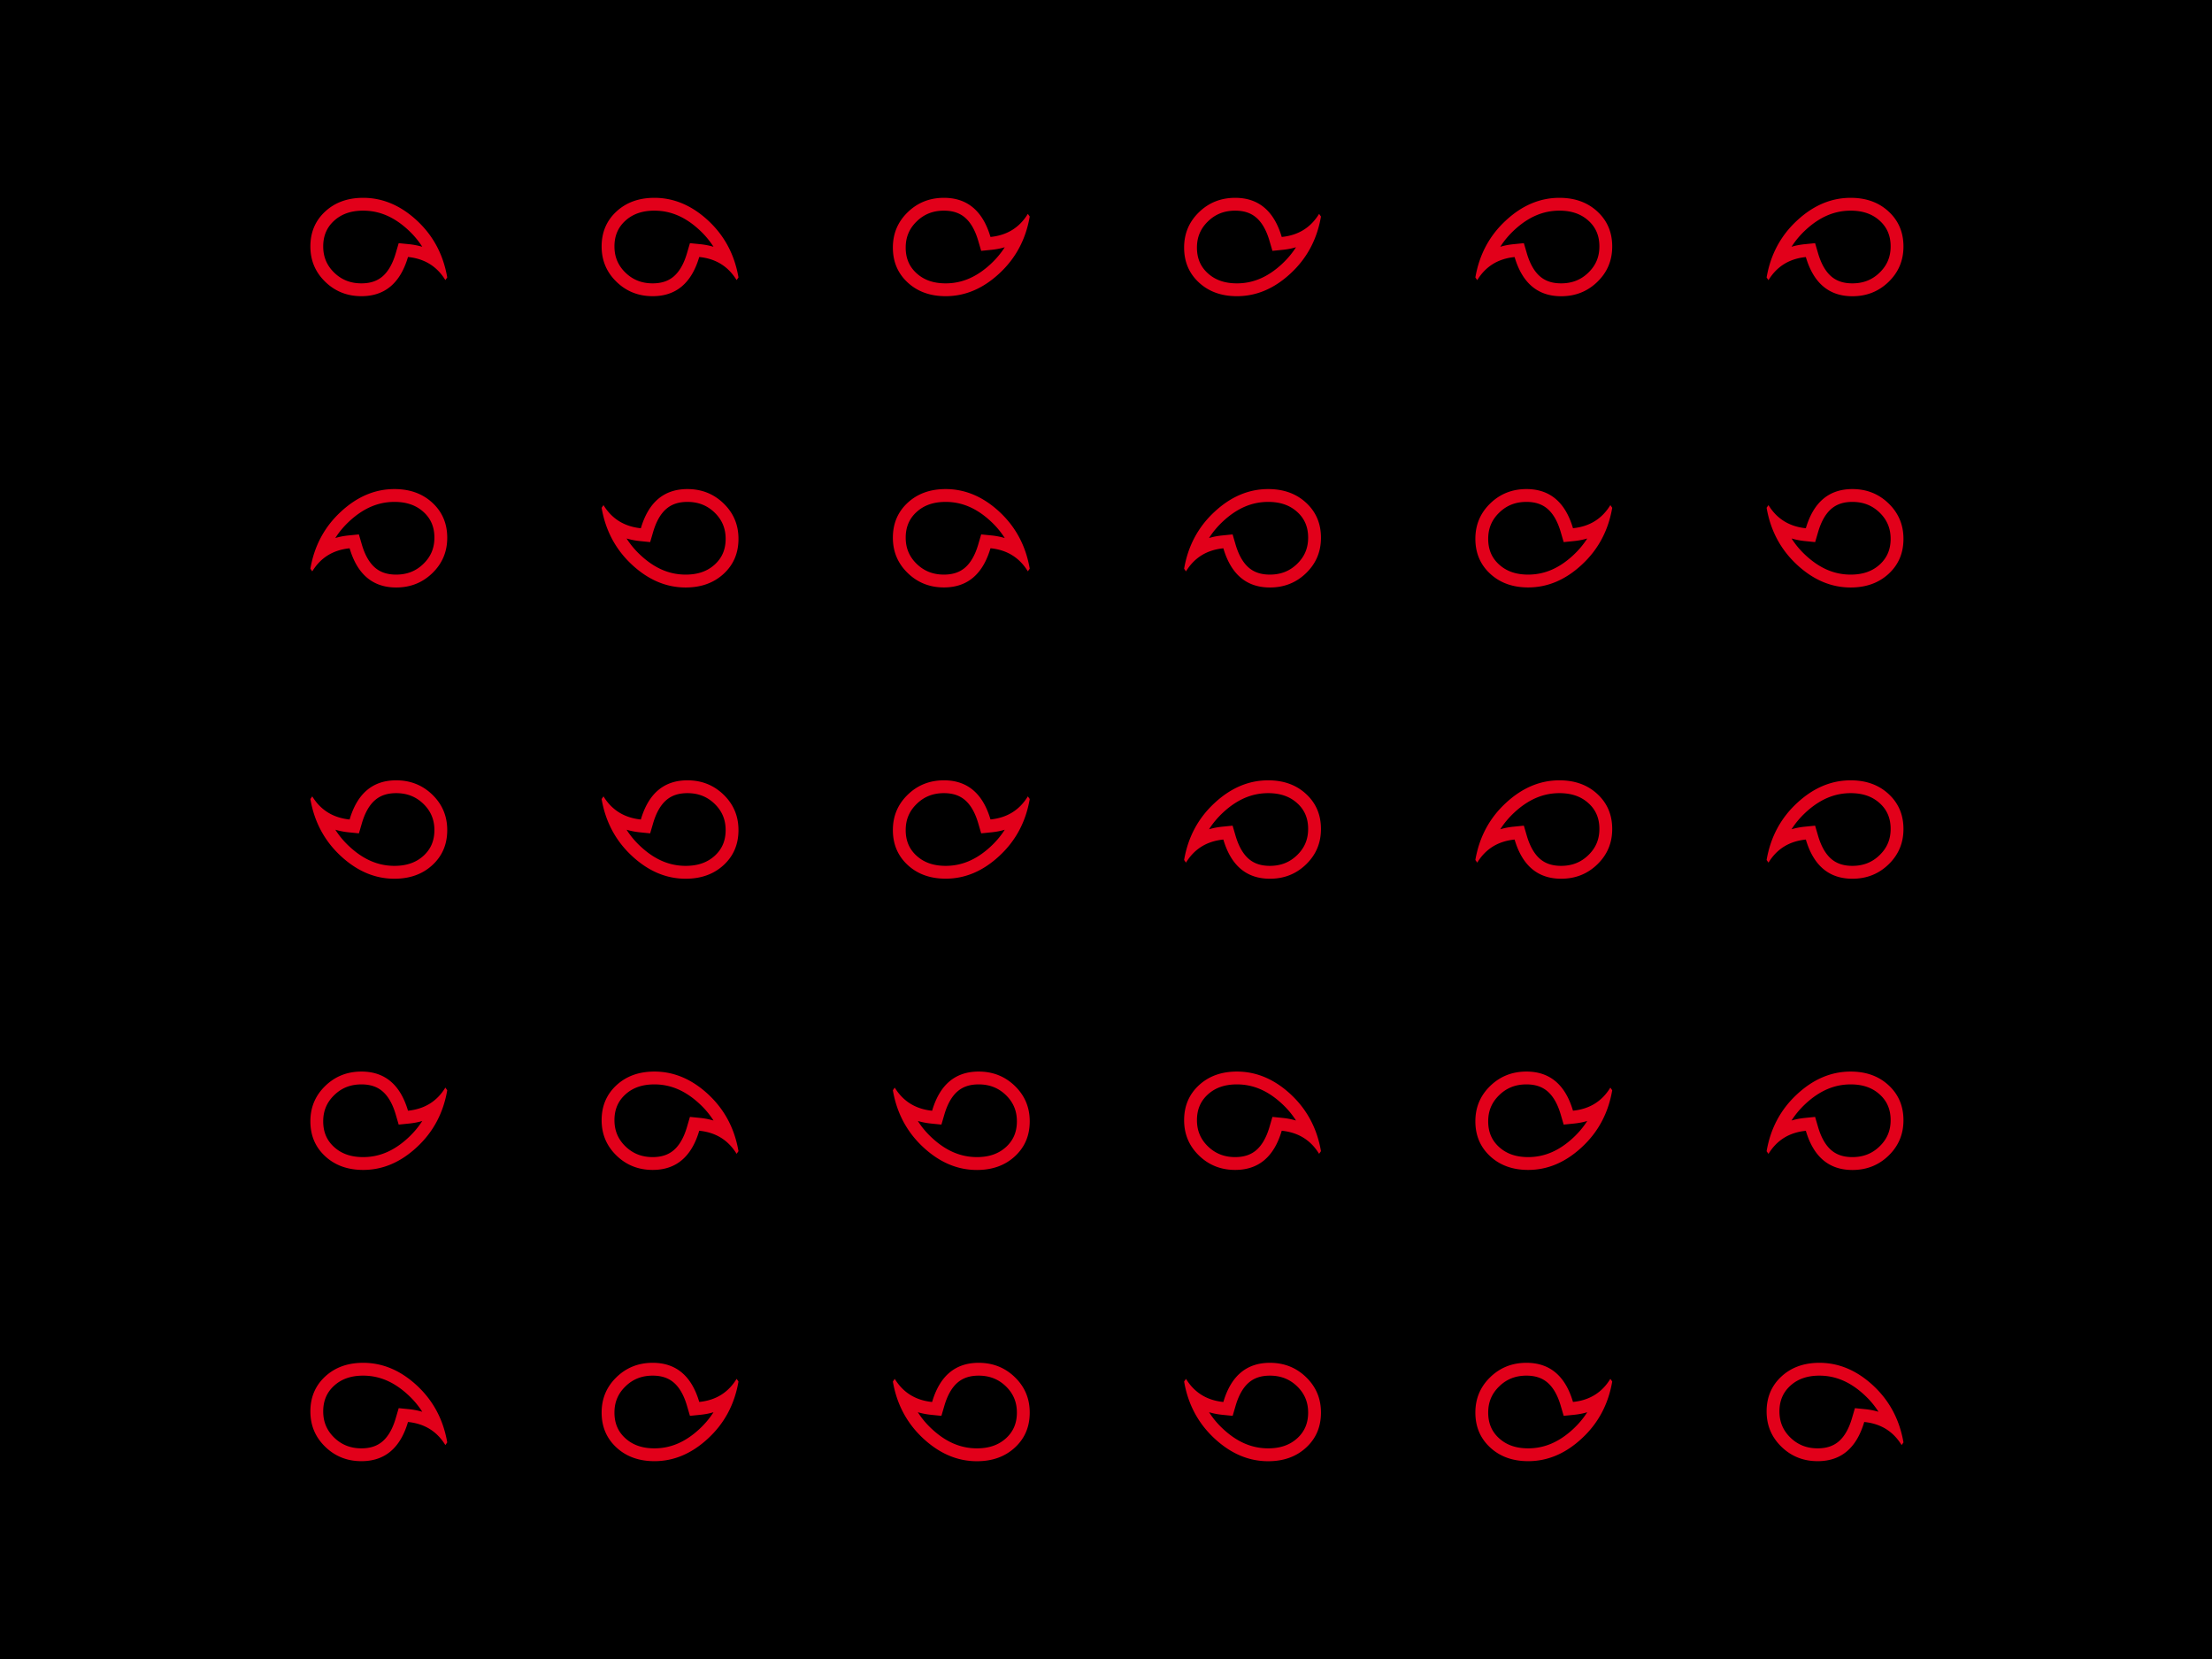
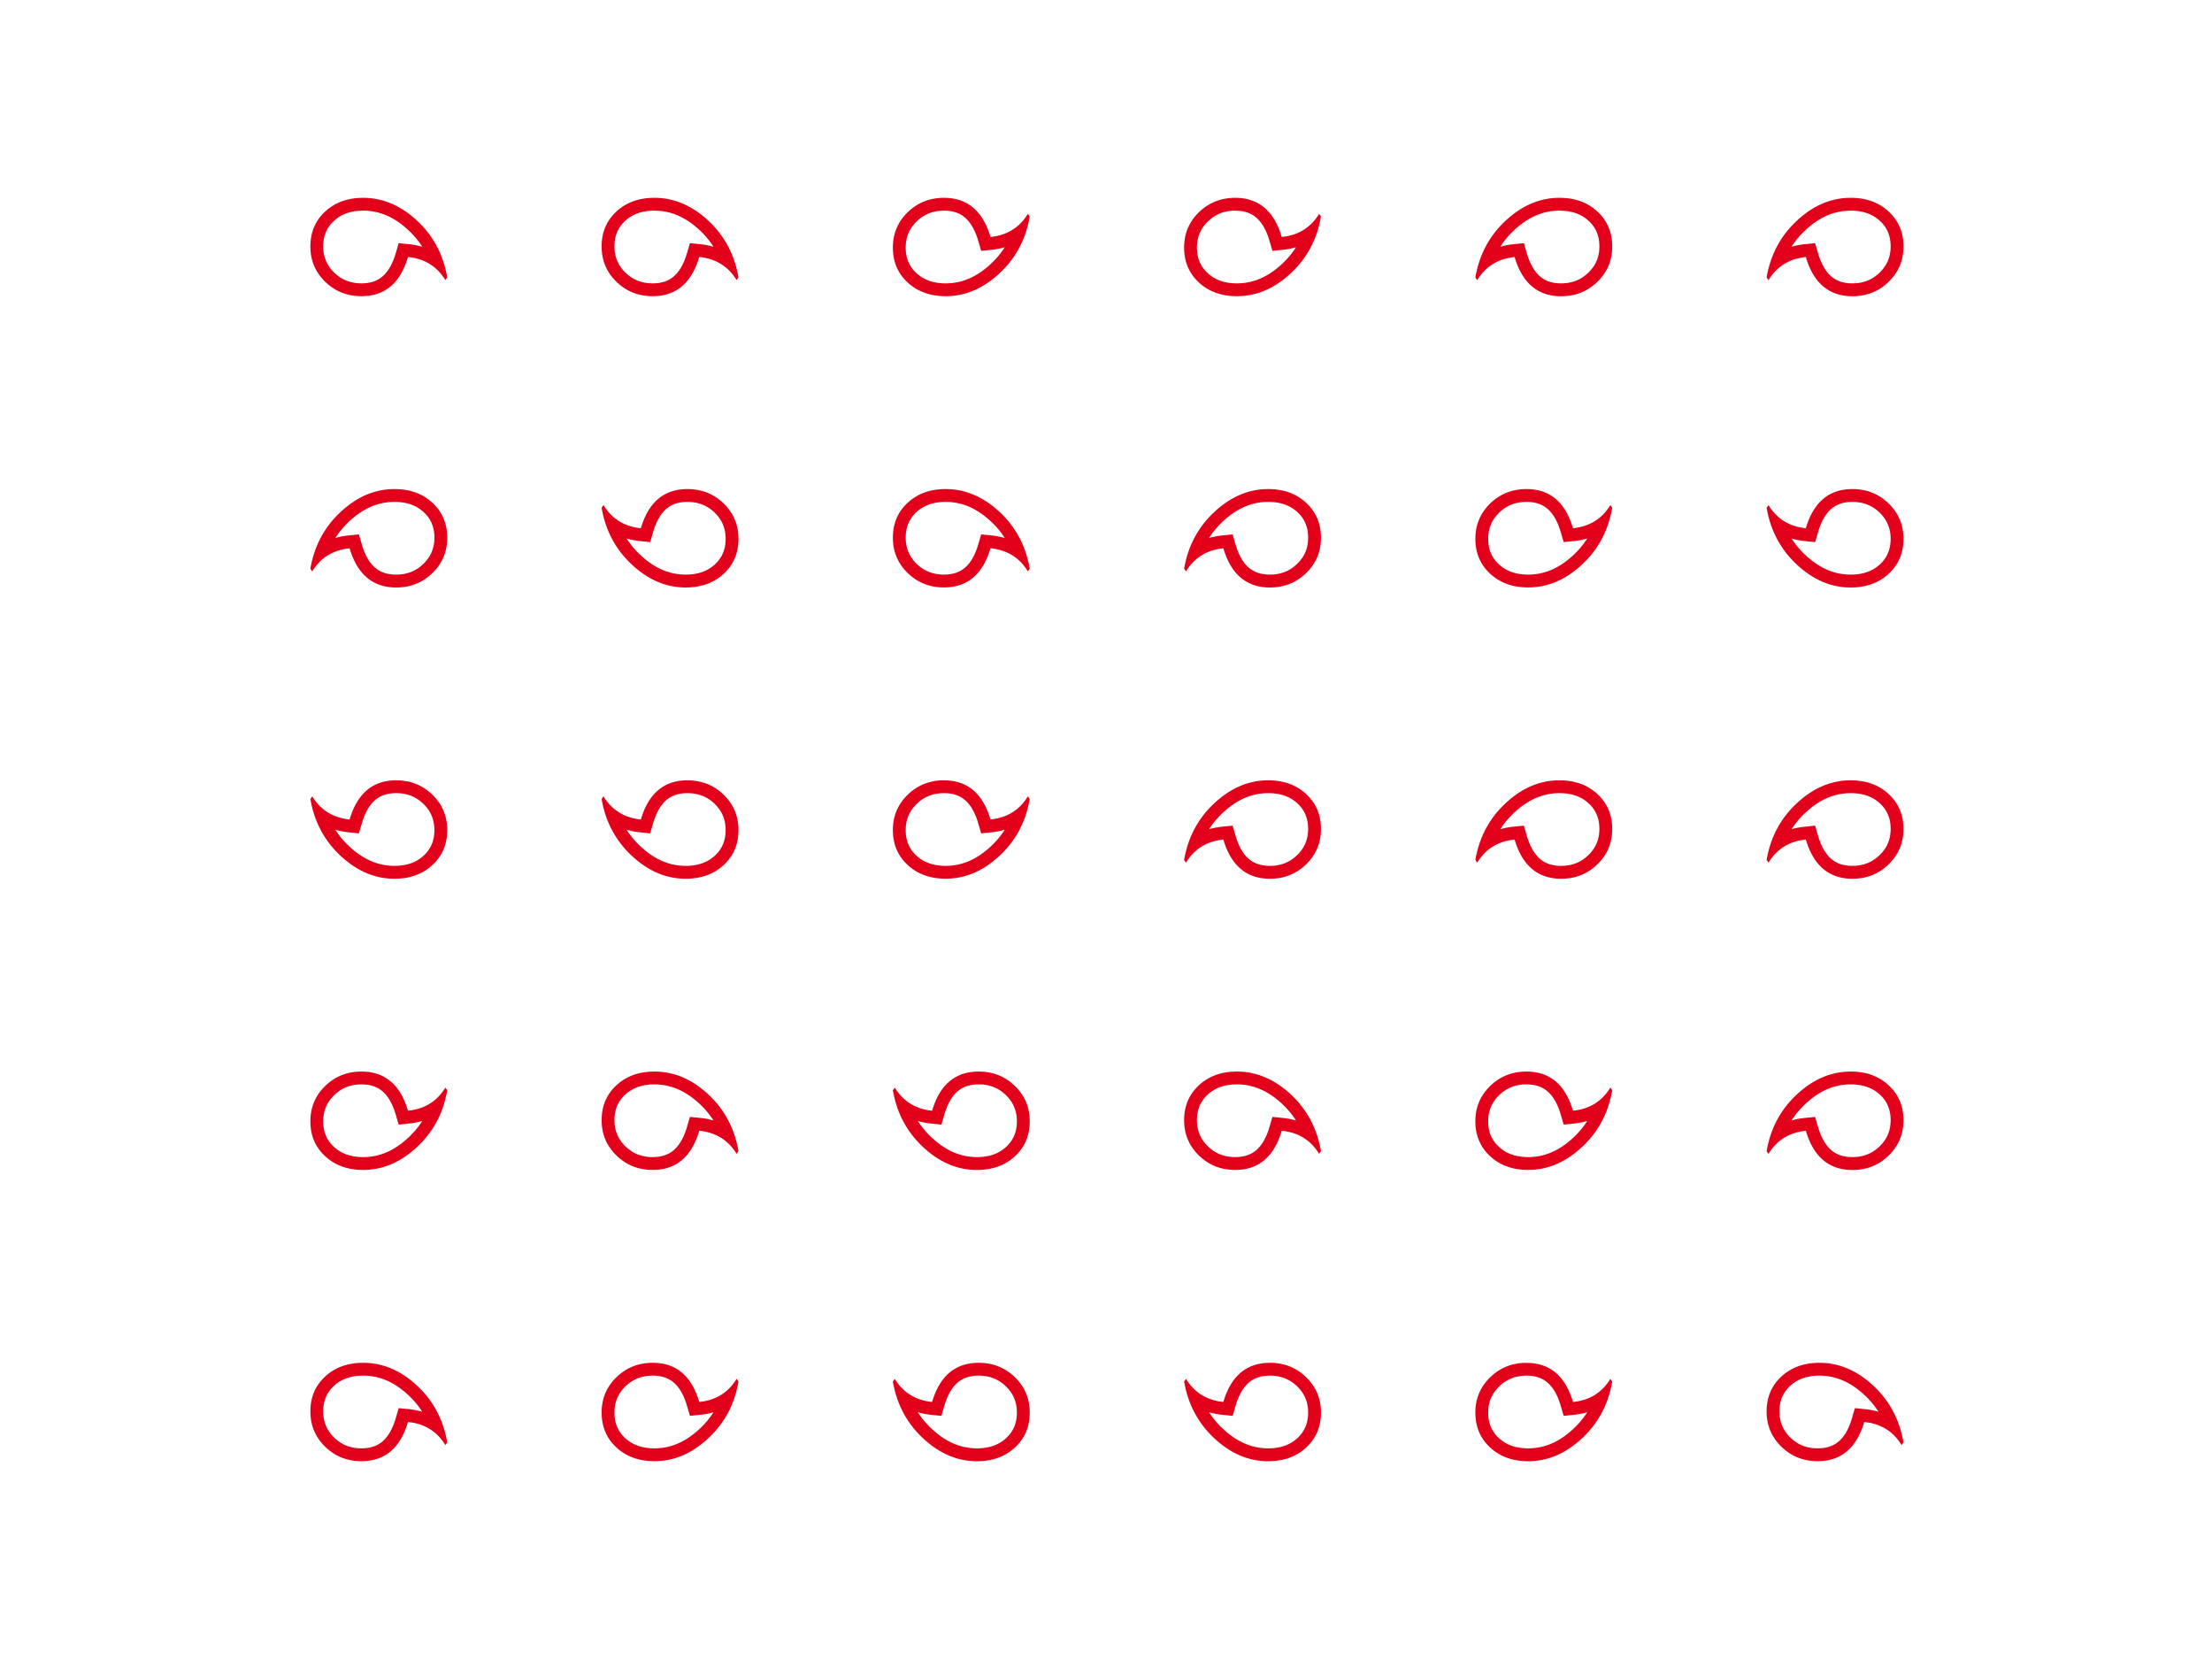
<svg xmlns="http://www.w3.org/2000/svg" viewBox="0 0 900 675" fill-rule="evenodd" clip-rule="evenodd" stroke-linejoin="round" stroke-miterlimit="2">
-   <path d="M0 0h900v675H0z" />
-   <path d="M752.976 322.71c4.981 0 8.874 1.37 11.919 4.176 2.936 2.697 4.35 6.09 4.35 10.375v.021c0 4.22-1.457 7.7-4.459 10.614-3.023 2.958-6.655 4.394-11.114 4.394-3.502 0-6.286-.892-8.504-2.762-2.349-1.98-4.176-5.155-5.438-9.44l-1.218-4.154-4.306.435c-1.849.196-3.611.522-5.286 1.044 1.566-2.48 3.48-4.742 5.742-6.851 5.721-5.286 11.702-7.852 18.314-7.852m0-5.22c-7.917 0-15.203 3.088-21.837 9.265-6.656 6.156-10.766 13.877-12.354 23.142l.761 1.088c3.415-5.59 8.461-8.722 15.203-9.396 3.132 10.614 9.44 15.943 18.945 15.943 5.807 0 10.722-1.958 14.746-5.873 4.024-3.915 6.025-8.678 6.025-14.355v-.022c0-5.742-2.001-10.483-6.025-14.202-4.024-3.741-9.178-5.59-15.464-5.59zM147.774 559.71c6.612 0 12.593 2.566 18.292 7.852 2.262 2.088 4.176 4.371 5.742 6.851a29.208 29.208 0 00-5.286-1.044l-4.306-.435-1.218 4.154c-1.262 4.285-3.089 7.46-5.438 9.44-2.196 1.848-4.98 2.762-8.504 2.762-4.437 0-8.069-1.436-11.114-4.394-2.98-2.914-4.437-6.394-4.437-10.614v-.021c0-4.263 1.414-7.656 4.35-10.375 3.045-2.806 6.938-4.176 11.919-4.176m0-5.22c-6.286 0-11.441 1.849-15.464 5.568-4.024 3.719-6.025 8.461-6.025 14.203v.021c0 5.677 2.001 10.44 6.025 14.355 4.023 3.915 8.939 5.873 14.746 5.873 9.505 0 15.812-5.307 18.944-15.943 6.721.674 11.789 3.806 15.204 9.396l.761-1.087c-1.588-9.266-5.699-16.987-12.354-23.164-6.634-6.134-13.92-9.222-21.837-9.222zm473.282 5.22c3.502 0 6.286.892 8.504 2.762 2.349 1.979 4.176 5.155 5.438 9.44l1.218 4.154 4.306-.435c1.849-.196 3.611-.522 5.286-1.044-1.566 2.479-3.48 4.741-5.742 6.851-5.699 5.285-11.68 7.852-18.292 7.852-4.981 0-8.874-1.37-11.919-4.176-2.936-2.697-4.35-6.09-4.35-10.375v-.022c0-4.219 1.457-7.699 4.459-10.614 3.023-2.958 6.655-4.393 11.092-4.393m0-5.22c-5.807 0-10.723 1.957-14.746 5.872-4.024 3.915-6.025 8.679-6.025 14.355v.022c0 5.742 2.001 10.484 6.025 14.203 4.023 3.719 9.178 5.568 15.464 5.568 7.917 0 15.203-3.089 21.837-9.266 6.655-6.155 10.766-13.876 12.354-23.142l-.761-1.087c-3.415 5.59-8.461 8.722-15.204 9.396-3.132-10.614-9.439-15.921-18.944-15.921zM161.194 322.71c4.437 0 8.069 1.435 11.114 4.393 2.98 2.915 4.437 6.395 4.437 10.614v.022c0 4.263-1.414 7.656-4.35 10.375-3.045 2.806-6.938 4.176-11.919 4.176-6.612 0-12.593-2.567-18.292-7.852-2.262-2.088-4.176-4.372-5.742-6.851 1.675.5 3.437.848 5.285 1.044l4.307.435 1.218-4.154c1.261-4.285 3.088-7.461 5.437-9.44 2.219-1.87 4.981-2.762 8.505-2.762m0-5.22c-9.505 0-15.813 5.307-18.945 15.943-6.72-.696-11.788-3.828-15.203-9.418l-.761 1.087c1.588 9.266 5.698 16.987 12.354 23.164 6.655 6.177 13.92 9.266 21.837 9.266 6.286 0 11.44-1.849 15.464-5.568 4.024-3.72 6.025-8.439 6.025-14.203v-.044c0-5.676-2.001-10.44-6.025-14.355-4.024-3.915-8.939-5.872-14.746-5.872zm118.5-113.28c4.437 0 8.069 1.435 11.114 4.393 2.98 2.915 4.437 6.395 4.437 10.614v.022c0 4.263-1.414 7.656-4.35 10.375-3.045 2.806-6.938 4.176-11.919 4.176-6.612 0-12.593-2.567-18.292-7.852-2.262-2.088-4.176-4.372-5.742-6.851 1.675.5 3.437.848 5.285 1.044l4.307.435 1.218-4.154c1.261-4.285 3.088-7.461 5.437-9.44 2.219-1.87 4.981-2.762 8.505-2.762m0-5.22c-9.505 0-15.813 5.307-18.945 15.943-6.72-.696-11.788-3.828-15.203-9.418l-.761 1.087c1.588 9.266 5.698 16.987 12.354 23.164 6.655 6.177 13.92 9.266 21.837 9.266 6.286 0 11.44-1.849 15.464-5.568 4.024-3.72 6.025-8.439 6.025-14.203v-.044c0-5.676-2.001-10.44-6.025-14.355-4.024-3.915-8.939-5.872-14.746-5.872zm236.282 123.72c4.981 0 8.874 1.37 11.919 4.176 2.936 2.697 4.35 6.09 4.35 10.375v.021c0 4.22-1.457 7.7-4.459 10.614-3.023 2.958-6.655 4.394-11.114 4.394-3.502 0-6.286-.892-8.504-2.762-2.349-1.98-4.176-5.155-5.438-9.44l-1.218-4.154-4.306.435c-1.849.196-3.611.522-5.286 1.044 1.566-2.48 3.48-4.742 5.742-6.851 5.721-5.286 11.702-7.852 18.314-7.852m0-5.22c-7.917 0-15.203 3.088-21.837 9.265-6.656 6.156-10.766 13.877-12.354 23.142l.761 1.088c3.415-5.59 8.461-8.722 15.203-9.396 3.132 10.614 9.44 15.943 18.945 15.943 5.807 0 10.722-1.958 14.746-5.873 4.024-3.915 6.025-8.678 6.025-14.355v-.022c0-5.742-2.001-10.483-6.025-14.202-4.024-3.741-9.178-5.59-15.464-5.59zm-13.42-231.78c3.502 0 6.286.892 8.504 2.762 2.349 1.979 4.176 5.155 5.438 9.44l1.218 4.154 4.306-.435c1.849-.196 3.611-.522 5.286-1.044-1.566 2.479-3.48 4.741-5.742 6.851-5.699 5.285-11.68 7.852-18.292 7.852-4.981 0-8.874-1.37-11.919-4.176-2.936-2.697-4.35-6.09-4.35-10.375v-.022c0-4.219 1.457-7.699 4.459-10.614 3.023-2.958 6.655-4.393 11.092-4.393m0-5.22c-5.807 0-10.723 1.957-14.746 5.872-4.024 3.915-6.025 8.679-6.025 14.355v.022c0 5.742 2.001 10.484 6.025 14.203 4.023 3.719 9.178 5.568 15.464 5.568 7.917 0 15.203-3.089 21.837-9.265 6.655-6.156 10.766-13.877 12.354-23.142l-.761-1.088c-3.415 5.59-8.461 8.722-15.204 9.396-3.132-10.614-9.439-15.921-18.944-15.921zM266.274 441.21c6.612 0 12.593 2.566 18.292 7.852 2.262 2.088 4.176 4.371 5.742 6.851a29.208 29.208 0 00-5.286-1.044l-4.306-.435-1.218 4.154c-1.262 4.285-3.089 7.46-5.438 9.44-2.196 1.848-4.98 2.762-8.504 2.762-4.437 0-8.069-1.436-11.114-4.394-2.98-2.914-4.437-6.394-4.437-10.614v-.021c0-4.263 1.414-7.656 4.35-10.375 3.045-2.806 6.938-4.176 11.919-4.176m0-5.22c-6.286 0-11.441 1.849-15.464 5.568-4.024 3.719-6.025 8.461-6.025 14.203v.021c0 5.677 2.001 10.44 6.025 14.355 4.023 3.915 8.939 5.873 14.746 5.873 9.505 0 15.812-5.307 18.944-15.943 6.721.674 11.789 3.806 15.204 9.396l.761-1.087c-1.588-9.266-5.699-16.987-12.354-23.164-6.634-6.134-13.92-9.222-21.837-9.222zm237 5.22c6.612 0 12.593 2.566 18.292 7.852 2.262 2.088 4.176 4.371 5.742 6.851a29.208 29.208 0 00-5.286-1.044l-4.306-.435-1.218 4.154c-1.262 4.285-3.089 7.46-5.438 9.44-2.196 1.848-4.98 2.762-8.504 2.762-4.437 0-8.069-1.436-11.114-4.394-2.98-2.914-4.437-6.394-4.437-10.614v-.021c0-4.263 1.414-7.656 4.35-10.375 3.045-2.806 6.938-4.176 11.919-4.176m0-5.22c-6.286 0-11.441 1.849-15.464 5.568-4.024 3.719-6.025 8.461-6.025 14.203v.021c0 5.677 2.001 10.44 6.025 14.355 4.023 3.915 8.939 5.873 14.746 5.873 9.505 0 15.812-5.307 18.944-15.943 6.721.674 11.789 3.806 15.204 9.396l.761-1.087c-1.588-9.266-5.699-16.987-12.354-23.164-6.634-6.134-13.92-9.222-21.837-9.222zm-105.08 5.22c4.437 0 8.069 1.435 11.114 4.393 2.98 2.915 4.437 6.395 4.437 10.614v.022c0 4.263-1.414 7.656-4.35 10.375-3.045 2.806-6.938 4.176-11.919 4.176-6.612 0-12.593-2.567-18.292-7.852-2.262-2.088-4.176-4.372-5.742-6.851 1.675.5 3.437.848 5.285 1.044l4.307.435 1.218-4.154c1.261-4.285 3.088-7.461 5.437-9.44 2.219-1.87 4.981-2.762 8.505-2.762m0-5.22c-9.505 0-15.813 5.307-18.945 15.943-6.72-.696-11.788-3.828-15.203-9.418l-.761 1.087c1.588 9.266 5.698 16.987 12.354 23.164 6.655 6.177 13.92 9.266 21.837 9.266 6.286 0 11.44-1.849 15.464-5.568 4.024-3.72 6.025-8.439 6.025-14.203v-.044c0-5.676-2.001-10.44-6.025-14.355-4.024-3.915-8.939-5.872-14.746-5.872zm117.782-231.78c4.981 0 8.874 1.37 11.919 4.176 2.936 2.697 4.35 6.09 4.35 10.375v.021c0 4.22-1.457 7.7-4.459 10.614-3.023 2.958-6.655 4.394-11.114 4.394-3.502 0-6.286-.892-8.504-2.762-2.349-1.98-4.176-5.155-5.438-9.44l-1.218-4.154-4.306.435c-1.849.196-3.611.522-5.286 1.044 1.566-2.48 3.48-4.742 5.742-6.851 5.721-5.286 11.702-7.852 18.314-7.852m0-5.22c-7.917 0-15.203 3.088-21.837 9.265-6.656 6.156-10.766 13.877-12.354 23.142l.761 1.088c3.415-5.59 8.461-8.722 15.203-9.396 3.132 10.614 9.44 15.943 18.945 15.943 5.807 0 10.722-1.958 14.746-5.873 4.024-3.915 6.025-8.678 6.025-14.355v-.022c0-5.742-2.001-10.483-6.025-14.202-4.024-3.741-9.178-5.59-15.464-5.59zm118.5 123.72c4.981 0 8.874 1.37 11.919 4.176 2.936 2.697 4.35 6.09 4.35 10.375v.021c0 4.22-1.457 7.7-4.459 10.614-3.023 2.958-6.655 4.394-11.114 4.394-3.502 0-6.286-.892-8.504-2.762-2.349-1.98-4.176-5.155-5.438-9.44l-1.218-4.154-4.306.435c-1.849.196-3.611.522-5.286 1.044 1.566-2.48 3.48-4.742 5.742-6.851 5.721-5.286 11.702-7.852 18.314-7.852m0-5.22c-7.917 0-15.203 3.088-21.837 9.265-6.656 6.156-10.766 13.877-12.354 23.142l.761 1.088c3.415-5.59 8.461-8.722 15.203-9.396 3.132 10.614 9.44 15.943 18.945 15.943 5.807 0 10.722-1.958 14.746-5.873 4.024-3.915 6.025-8.678 6.025-14.355v-.022c0-5.742-2.001-10.483-6.025-14.202-4.024-3.741-9.178-5.59-15.464-5.59zm-487.42 123.72c3.502 0 6.286.892 8.504 2.762 2.349 1.979 4.176 5.155 5.438 9.44l1.218 4.154 4.306-.435c1.849-.196 3.611-.522 5.286-1.044-1.566 2.479-3.48 4.741-5.742 6.851-5.699 5.285-11.68 7.852-18.292 7.852-4.981 0-8.874-1.37-11.919-4.176-2.936-2.697-4.35-6.09-4.35-10.375v-.022c0-4.219 1.457-7.699 4.459-10.614 3.023-2.958 6.655-4.393 11.092-4.393m0-5.22c-5.807 0-10.722 1.957-14.746 5.872-4.024 3.915-6.025 8.679-6.025 14.355v.022c0 5.742 2.001 10.484 6.025 14.203 4.024 3.719 9.178 5.568 15.464 5.568 7.917 0 15.203-3.089 21.837-9.266 6.655-6.155 10.766-13.876 12.354-23.142l-.761-1.087c-3.415 5.59-8.461 8.722-15.203 9.396-3.132-10.614-9.44-15.921-18.945-15.921zm605.92 5.22c4.981 0 8.874 1.37 11.919 4.176 2.936 2.697 4.35 6.09 4.35 10.375v.021c0 4.22-1.457 7.7-4.459 10.614-3.023 2.958-6.655 4.394-11.114 4.394-3.502 0-6.286-.892-8.504-2.762-2.349-1.98-4.176-5.155-5.438-9.44l-1.218-4.154-4.306.435c-1.849.196-3.611.522-5.286 1.044 1.566-2.48 3.48-4.742 5.742-6.851 5.721-5.286 11.702-7.852 18.314-7.852m0-5.22c-7.917 0-15.203 3.088-21.837 9.265-6.656 6.156-10.766 13.877-12.354 23.142l.761 1.088c3.415-5.59 8.461-8.722 15.203-9.396 3.132 10.614 9.44 15.943 18.945 15.943 5.807 0 10.722-1.958 14.746-5.873 4.024-3.915 6.025-8.678 6.025-14.355v-.022c0-5.742-2.001-10.483-6.025-14.202-4.024-3.741-9.178-5.59-15.464-5.59zM266.274 85.71c6.612 0 12.593 2.566 18.292 7.852 2.262 2.088 4.176 4.371 5.742 6.851a29.208 29.208 0 00-5.286-1.044l-4.306-.435-1.218 4.154c-1.262 4.285-3.089 7.46-5.438 9.44-2.196 1.848-4.98 2.762-8.504 2.762-4.437 0-8.069-1.436-11.114-4.394-2.98-2.914-4.437-6.394-4.437-10.614v-.021c0-4.263 1.414-7.656 4.35-10.375 3.045-2.806 6.938-4.176 11.919-4.176m0-5.22c-6.286 0-11.441 1.849-15.464 5.568-4.024 3.719-6.025 8.461-6.025 14.203v.021c0 5.677 2.001 10.44 6.025 14.355 4.023 3.915 8.939 5.873 14.746 5.873 9.505 0 15.812-5.307 18.944-15.943 6.721.674 11.789 3.806 15.204 9.396l.761-1.087c-1.588-9.266-5.699-16.987-12.354-23.164-6.634-6.134-13.92-9.222-21.837-9.222zm354.782 360.72c3.502 0 6.286.892 8.504 2.762 2.349 1.979 4.176 5.155 5.438 9.44l1.218 4.154 4.306-.435c1.849-.196 3.611-.522 5.286-1.044-1.566 2.479-3.48 4.741-5.742 6.851-5.699 5.285-11.68 7.852-18.292 7.852-4.981 0-8.874-1.37-11.919-4.176-2.936-2.697-4.35-6.09-4.35-10.375v-.022c0-4.219 1.457-7.699 4.459-10.614 3.023-2.958 6.655-4.393 11.092-4.393m0-5.22c-5.807 0-10.723 1.957-14.746 5.872-4.024 3.915-6.025 8.679-6.025 14.355v.022c0 5.742 2.001 10.484 6.025 14.203 4.023 3.719 9.178 5.568 15.464 5.568 7.917 0 15.203-3.089 21.837-9.266 6.655-6.155 10.766-13.876 12.354-23.142l-.761-1.087c-3.415 5.59-8.461 8.722-15.204 9.396-3.132-10.614-9.439-15.921-18.944-15.921zM516.694 559.71c4.437 0 8.069 1.435 11.114 4.393 2.98 2.915 4.437 6.395 4.437 10.614v.022c0 4.263-1.414 7.656-4.35 10.375-3.045 2.806-6.938 4.176-11.919 4.176-6.612 0-12.593-2.567-18.292-7.852-2.262-2.088-4.176-4.372-5.742-6.851 1.675.5 3.437.848 5.285 1.044l4.307.435 1.218-4.154c1.261-4.285 3.088-7.461 5.437-9.44 2.219-1.87 4.981-2.762 8.505-2.762m0-5.22c-9.505 0-15.813 5.307-18.945 15.943-6.72-.696-11.788-3.828-15.203-9.418l-.761 1.087c1.588 9.266 5.698 16.987 12.354 23.164 6.655 6.177 13.92 9.266 21.837 9.266 6.286 0 11.44-1.849 15.464-5.568 4.024-3.72 6.025-8.439 6.025-14.203v-.044c0-5.676-2.001-10.44-6.025-14.355-4.024-3.915-8.939-5.872-14.746-5.872zM752.976 85.71c4.981 0 8.874 1.37 11.919 4.176 2.936 2.697 4.35 6.09 4.35 10.375v.021c0 4.22-1.457 7.7-4.459 10.614-3.023 2.958-6.655 4.394-11.114 4.394-3.502 0-6.286-.892-8.504-2.762-2.349-1.98-4.176-5.155-5.438-9.44l-1.218-4.154-4.306.435c-1.849.196-3.611.522-5.286 1.044 1.566-2.48 3.48-4.742 5.742-6.851 5.721-5.286 11.702-7.852 18.314-7.852m0-5.22c-7.917 0-15.203 3.088-21.837 9.265-6.656 6.156-10.766 13.877-12.354 23.142l.761 1.088c3.415-5.59 8.461-8.722 15.203-9.396 3.132 10.614 9.44 15.943 18.945 15.943 5.807 0 10.722-1.958 14.746-5.873 4.024-3.915 6.025-8.678 6.025-14.355v-.022c0-5.742-2.001-10.483-6.025-14.202-4.024-3.741-9.178-5.59-15.464-5.59zM384.774 204.21c6.612 0 12.593 2.566 18.292 7.852 2.262 2.088 4.176 4.371 5.742 6.851a29.208 29.208 0 00-5.286-1.044l-4.306-.435-1.218 4.154c-1.262 4.285-3.089 7.46-5.438 9.44-2.196 1.848-4.98 2.762-8.504 2.762-4.437 0-8.069-1.436-11.114-4.394-2.98-2.914-4.437-6.394-4.437-10.614v-.021c0-4.263 1.414-7.656 4.35-10.375 3.045-2.806 6.938-4.176 11.919-4.176m0-5.22c-6.286 0-11.441 1.849-15.464 5.568-4.024 3.719-6.025 8.461-6.025 14.203v.021c0 5.677 2.001 10.44 6.025 14.355 4.023 3.915 8.939 5.873 14.746 5.873 9.505 0 15.812-5.307 18.944-15.943 6.721.674 11.789 3.806 15.204 9.396l.761-1.087c-1.588-9.266-5.699-16.987-12.354-23.164-6.634-6.134-13.92-9.222-21.837-9.222zm236.282 5.22c3.502 0 6.286.892 8.504 2.762 2.349 1.979 4.176 5.155 5.438 9.44l1.218 4.154 4.306-.435c1.849-.196 3.611-.522 5.286-1.044-1.566 2.479-3.48 4.741-5.742 6.851-5.699 5.285-11.68 7.852-18.292 7.852-4.981 0-8.874-1.37-11.919-4.176-2.936-2.697-4.35-6.09-4.35-10.375v-.022c0-4.219 1.457-7.699 4.459-10.614 3.023-2.958 6.655-4.393 11.092-4.393m0-5.22c-5.807 0-10.723 1.957-14.746 5.872-4.024 3.915-6.025 8.679-6.025 14.355v.022c0 5.742 2.001 10.484 6.025 14.203 4.023 3.719 9.178 5.568 15.464 5.568 7.917 0 15.203-3.089 21.837-9.266 6.655-6.155 10.766-13.876 12.354-23.142l-.761-1.087c-3.415 5.59-8.461 8.722-15.204 9.396-3.132-10.614-9.439-15.921-18.944-15.921zm13.42-113.28c4.981 0 8.874 1.37 11.919 4.176 2.936 2.697 4.35 6.09 4.35 10.375v.021c0 4.22-1.457 7.7-4.459 10.614-3.023 2.958-6.655 4.394-11.114 4.394-3.502 0-6.286-.892-8.504-2.762-2.349-1.98-4.176-5.155-5.438-9.44l-1.218-4.154-4.306.435c-1.849.196-3.611.522-5.286 1.044 1.566-2.48 3.48-4.742 5.742-6.851 5.721-5.286 11.702-7.852 18.314-7.852m0-5.22c-7.917 0-15.203 3.088-21.837 9.265-6.656 6.156-10.766 13.877-12.354 23.142l.761 1.088c3.415-5.59 8.461-8.722 15.203-9.396 3.132 10.614 9.44 15.943 18.945 15.943 5.807 0 10.722-1.958 14.746-5.873 4.024-3.915 6.025-8.678 6.025-14.355v-.022c0-5.742-2.001-10.483-6.025-14.202-4.024-3.741-9.178-5.59-15.464-5.59zM398.194 559.71c4.437 0 8.069 1.435 11.114 4.393 2.98 2.915 4.437 6.395 4.437 10.614v.022c0 4.263-1.414 7.656-4.35 10.375-3.045 2.806-6.938 4.176-11.919 4.176-6.612 0-12.593-2.567-18.292-7.852-2.262-2.088-4.176-4.372-5.742-6.851 1.675.5 3.437.848 5.285 1.044l4.307.435 1.218-4.154c1.261-4.285 3.088-7.461 5.437-9.44 2.219-1.87 4.981-2.762 8.505-2.762m0-5.22c-9.505 0-15.813 5.307-18.945 15.943-6.72-.696-11.788-3.828-15.203-9.418l-.761 1.087c1.588 9.266 5.698 16.987 12.354 23.164 6.655 6.177 13.92 9.266 21.837 9.266 6.286 0 11.44-1.849 15.464-5.568 4.024-3.72 6.025-8.439 6.025-14.203v-.044c0-5.676-2.001-10.44-6.025-14.355-4.024-3.915-8.939-5.872-14.746-5.872zm-118.5-231.78c4.437 0 8.069 1.435 11.114 4.393 2.98 2.915 4.437 6.395 4.437 10.614v.022c0 4.263-1.414 7.656-4.35 10.375-3.045 2.806-6.938 4.176-11.919 4.176-6.612 0-12.593-2.567-18.292-7.852-2.262-2.088-4.176-4.372-5.742-6.851 1.675.5 3.437.848 5.285 1.044l4.307.435 1.218-4.154c1.261-4.285 3.088-7.461 5.437-9.44 2.219-1.87 4.981-2.762 8.505-2.762m0-5.22c-9.505 0-15.813 5.307-18.945 15.943-6.72-.696-11.788-3.828-15.203-9.418l-.761 1.087c1.588 9.266 5.698 16.987 12.354 23.164 6.655 6.177 13.92 9.266 21.837 9.266 6.286 0 11.44-1.849 15.464-5.568 4.024-3.72 6.025-8.439 6.025-14.203v-.044c0-5.676-2.001-10.44-6.025-14.355-4.024-3.915-8.939-5.872-14.746-5.872zM384.056 85.71c3.502 0 6.286.892 8.504 2.762 2.349 1.979 4.176 5.155 5.438 9.44l1.218 4.154 4.306-.435c1.849-.196 3.611-.522 5.286-1.044-1.566 2.479-3.48 4.741-5.742 6.851-5.699 5.285-11.68 7.852-18.292 7.852-4.981 0-8.874-1.37-11.919-4.176-2.936-2.697-4.35-6.09-4.35-10.375v-.022c0-4.219 1.457-7.699 4.459-10.614 3.023-2.958 6.655-4.393 11.092-4.393m0-5.22c-5.807 0-10.723 1.957-14.746 5.872-4.024 3.915-6.025 8.679-6.025 14.355v.022c0 5.742 2.001 10.484 6.025 14.203 4.023 3.719 9.178 5.568 15.464 5.568 7.917 0 15.203-3.089 21.837-9.265 6.655-6.156 10.766-13.877 12.354-23.142l-.761-1.088c-3.415 5.59-8.461 8.722-15.204 9.396-3.132-10.614-9.439-15.921-18.944-15.921zm369.638 123.72c4.437 0 8.069 1.435 11.114 4.393 2.98 2.915 4.437 6.395 4.437 10.614v.022c0 4.263-1.414 7.656-4.35 10.375-3.045 2.806-6.938 4.176-11.919 4.176-6.612 0-12.593-2.567-18.292-7.852-2.262-2.088-4.176-4.372-5.742-6.851 1.675.5 3.437.848 5.285 1.044l4.307.435 1.218-4.154c1.261-4.285 3.088-7.461 5.437-9.44 2.219-1.87 4.981-2.762 8.505-2.762m0-5.22c-9.505 0-15.813 5.307-18.945 15.943-6.72-.696-11.788-3.828-15.203-9.418l-.761 1.087c1.588 9.266 5.698 16.987 12.354 23.164 6.655 6.177 13.92 9.266 21.837 9.266 6.286 0 11.44-1.849 15.464-5.568 4.024-3.72 6.025-8.439 6.025-14.203v-.044c0-5.676-2.001-10.44-6.025-14.355-4.024-3.915-8.939-5.872-14.746-5.872zm-13.42 360.72c6.612 0 12.593 2.566 18.292 7.852 2.262 2.088 4.176 4.371 5.742 6.851a29.208 29.208 0 00-5.286-1.044l-4.306-.435-1.218 4.154c-1.262 4.285-3.089 7.46-5.438 9.44-2.196 1.848-4.98 2.762-8.504 2.762-4.437 0-8.069-1.436-11.114-4.394-2.98-2.914-4.437-6.394-4.437-10.614v-.021c0-4.263 1.414-7.656 4.35-10.375 3.045-2.806 6.938-4.176 11.919-4.176m0-5.22c-6.286 0-11.441 1.849-15.464 5.568-4.024 3.719-6.025 8.461-6.025 14.203v.021c0 5.677 2.001 10.44 6.025 14.355 4.023 3.915 8.939 5.873 14.746 5.873 9.505 0 15.812-5.307 18.944-15.943 6.721.674 11.789 3.806 15.204 9.396l.761-1.087c-1.588-9.266-5.699-16.987-12.354-23.164-6.634-6.134-13.92-9.222-21.837-9.222zm-474.718 5.22c3.502 0 6.286.892 8.504 2.762 2.349 1.979 4.176 5.155 5.438 9.44l1.218 4.154 4.306-.435c1.849-.196 3.611-.522 5.286-1.044-1.566 2.479-3.48 4.741-5.742 6.851-5.699 5.285-11.68 7.852-18.292 7.852-4.981 0-8.874-1.37-11.919-4.176-2.936-2.697-4.35-6.09-4.35-10.375v-.022c0-4.219 1.457-7.699 4.459-10.614 3.023-2.958 6.655-4.393 11.092-4.393m0-5.22c-5.807 0-10.723 1.957-14.746 5.872-4.024 3.915-6.025 8.679-6.025 14.355v.022c0 5.742 2.001 10.484 6.025 14.203 4.023 3.719 9.178 5.568 15.464 5.568 7.917 0 15.203-3.089 21.837-9.266 6.655-6.155 10.766-13.876 12.354-23.142l-.761-1.087c-3.415 5.59-8.461 8.722-15.204 9.396-3.132-10.614-9.439-15.921-18.944-15.921zM147.774 85.71c6.612 0 12.593 2.566 18.292 7.852 2.262 2.088 4.176 4.371 5.742 6.851a29.208 29.208 0 00-5.286-1.044l-4.306-.435-1.218 4.154c-1.262 4.285-3.089 7.46-5.438 9.44-2.196 1.848-4.98 2.762-8.504 2.762-4.437 0-8.069-1.436-11.114-4.394-2.98-2.914-4.437-6.394-4.437-10.614v-.021c0-4.263 1.414-7.656 4.35-10.375 3.045-2.806 6.938-4.176 11.919-4.176m0-5.22c-6.286 0-11.441 1.849-15.464 5.568-4.024 3.719-6.025 8.461-6.025 14.203v.021c0 5.677 2.001 10.44 6.025 14.355 4.023 3.915 8.939 5.873 14.746 5.873 9.505 0 15.812-5.307 18.944-15.943 6.721.674 11.789 3.806 15.204 9.396l.761-1.087c-1.588-9.266-5.699-16.987-12.354-23.164-6.634-6.134-13.92-9.222-21.837-9.222zm12.702 123.72c4.981 0 8.874 1.37 11.919 4.176 2.936 2.697 4.35 6.09 4.35 10.375v.021c0 4.22-1.457 7.7-4.459 10.614-3.023 2.958-6.655 4.394-11.114 4.394-3.502 0-6.286-.892-8.504-2.762-2.349-1.98-4.176-5.155-5.438-9.44l-1.218-4.154-4.306.435c-1.849.196-3.611.522-5.286 1.044 1.566-2.48 3.48-4.742 5.742-6.851 5.721-5.286 11.702-7.852 18.314-7.852m0-5.22c-7.917 0-15.203 3.088-21.837 9.265-6.656 6.156-10.766 13.877-12.354 23.142l.761 1.088c3.415-5.59 8.461-8.722 15.203-9.396 3.132 10.614 9.44 15.943 18.945 15.943 5.807 0 10.722-1.958 14.746-5.873 4.024-3.915 6.025-8.678 6.025-14.355v-.022c0-5.742-2.001-10.483-6.025-14.202-4.024-3.741-9.178-5.59-15.464-5.59zm223.58 123.72c3.502 0 6.286.892 8.504 2.762 2.349 1.979 4.176 5.155 5.438 9.44l1.218 4.154 4.306-.435c1.849-.196 3.611-.522 5.286-1.044-1.566 2.479-3.48 4.741-5.742 6.851-5.699 5.285-11.68 7.852-18.292 7.852-4.981 0-8.874-1.37-11.919-4.176-2.936-2.697-4.35-6.09-4.35-10.375v-.022c0-4.219 1.457-7.699 4.459-10.614 3.023-2.958 6.655-4.393 11.092-4.393m0-5.22c-5.807 0-10.723 1.957-14.746 5.872-4.024 3.915-6.025 8.679-6.025 14.355v.022c0 5.742 2.001 10.484 6.025 14.203 4.023 3.719 9.178 5.568 15.464 5.568 7.917 0 15.203-3.089 21.837-9.266 6.655-6.155 10.766-13.876 12.354-23.142l-.761-1.087c-3.415 5.59-8.461 8.722-15.204 9.396-3.132-10.614-9.439-15.921-18.944-15.921z" fill="#e2001a" fill-rule="nonzero" />
+   <path d="M752.976 322.71c4.981 0 8.874 1.37 11.919 4.176 2.936 2.697 4.35 6.09 4.35 10.375v.021c0 4.22-1.457 7.7-4.459 10.614-3.023 2.958-6.655 4.394-11.114 4.394-3.502 0-6.286-.892-8.504-2.762-2.349-1.98-4.176-5.155-5.438-9.44l-1.218-4.154-4.306.435c-1.849.196-3.611.522-5.286 1.044 1.566-2.48 3.48-4.742 5.742-6.851 5.721-5.286 11.702-7.852 18.314-7.852m0-5.22c-7.917 0-15.203 3.088-21.837 9.265-6.656 6.156-10.766 13.877-12.354 23.142l.761 1.088c3.415-5.59 8.461-8.722 15.203-9.396 3.132 10.614 9.44 15.943 18.945 15.943 5.807 0 10.722-1.958 14.746-5.873 4.024-3.915 6.025-8.678 6.025-14.355v-.022c0-5.742-2.001-10.483-6.025-14.202-4.024-3.741-9.178-5.59-15.464-5.59zM147.774 559.71c6.612 0 12.593 2.566 18.292 7.852 2.262 2.088 4.176 4.371 5.742 6.851a29.208 29.208 0 00-5.286-1.044l-4.306-.435-1.218 4.154c-1.262 4.285-3.089 7.46-5.438 9.44-2.196 1.848-4.98 2.762-8.504 2.762-4.437 0-8.069-1.436-11.114-4.394-2.98-2.914-4.437-6.394-4.437-10.614v-.021c0-4.263 1.414-7.656 4.35-10.375 3.045-2.806 6.938-4.176 11.919-4.176m0-5.22c-6.286 0-11.441 1.849-15.464 5.568-4.024 3.719-6.025 8.461-6.025 14.203v.021c0 5.677 2.001 10.44 6.025 14.355 4.023 3.915 8.939 5.873 14.746 5.873 9.505 0 15.812-5.307 18.944-15.943 6.721.674 11.789 3.806 15.204 9.396l.761-1.087c-1.588-9.266-5.699-16.987-12.354-23.164-6.634-6.134-13.92-9.222-21.837-9.222zm473.282 5.22c3.502 0 6.286.892 8.504 2.762 2.349 1.979 4.176 5.155 5.438 9.44l1.218 4.154 4.306-.435c1.849-.196 3.611-.522 5.286-1.044-1.566 2.479-3.48 4.741-5.742 6.851-5.699 5.285-11.68 7.852-18.292 7.852-4.981 0-8.874-1.37-11.919-4.176-2.936-2.697-4.35-6.09-4.35-10.375c0-4.219 1.457-7.699 4.459-10.614 3.023-2.958 6.655-4.393 11.092-4.393m0-5.22c-5.807 0-10.723 1.957-14.746 5.872-4.024 3.915-6.025 8.679-6.025 14.355v.022c0 5.742 2.001 10.484 6.025 14.203 4.023 3.719 9.178 5.568 15.464 5.568 7.917 0 15.203-3.089 21.837-9.266 6.655-6.155 10.766-13.876 12.354-23.142l-.761-1.087c-3.415 5.59-8.461 8.722-15.204 9.396-3.132-10.614-9.439-15.921-18.944-15.921zM161.194 322.71c4.437 0 8.069 1.435 11.114 4.393 2.98 2.915 4.437 6.395 4.437 10.614v.022c0 4.263-1.414 7.656-4.35 10.375-3.045 2.806-6.938 4.176-11.919 4.176-6.612 0-12.593-2.567-18.292-7.852-2.262-2.088-4.176-4.372-5.742-6.851 1.675.5 3.437.848 5.285 1.044l4.307.435 1.218-4.154c1.261-4.285 3.088-7.461 5.437-9.44 2.219-1.87 4.981-2.762 8.505-2.762m0-5.22c-9.505 0-15.813 5.307-18.945 15.943-6.72-.696-11.788-3.828-15.203-9.418l-.761 1.087c1.588 9.266 5.698 16.987 12.354 23.164 6.655 6.177 13.92 9.266 21.837 9.266 6.286 0 11.44-1.849 15.464-5.568 4.024-3.72 6.025-8.439 6.025-14.203v-.044c0-5.676-2.001-10.44-6.025-14.355-4.024-3.915-8.939-5.872-14.746-5.872zm118.5-113.28c4.437 0 8.069 1.435 11.114 4.393 2.98 2.915 4.437 6.395 4.437 10.614v.022c0 4.263-1.414 7.656-4.35 10.375-3.045 2.806-6.938 4.176-11.919 4.176-6.612 0-12.593-2.567-18.292-7.852-2.262-2.088-4.176-4.372-5.742-6.851 1.675.5 3.437.848 5.285 1.044l4.307.435 1.218-4.154c1.261-4.285 3.088-7.461 5.437-9.44 2.219-1.87 4.981-2.762 8.505-2.762m0-5.22c-9.505 0-15.813 5.307-18.945 15.943-6.72-.696-11.788-3.828-15.203-9.418l-.761 1.087c1.588 9.266 5.698 16.987 12.354 23.164 6.655 6.177 13.92 9.266 21.837 9.266 6.286 0 11.44-1.849 15.464-5.568 4.024-3.72 6.025-8.439 6.025-14.203v-.044c0-5.676-2.001-10.44-6.025-14.355-4.024-3.915-8.939-5.872-14.746-5.872zm236.282 123.72c4.981 0 8.874 1.37 11.919 4.176 2.936 2.697 4.35 6.09 4.35 10.375v.021c0 4.22-1.457 7.7-4.459 10.614-3.023 2.958-6.655 4.394-11.114 4.394-3.502 0-6.286-.892-8.504-2.762-2.349-1.98-4.176-5.155-5.438-9.44l-1.218-4.154-4.306.435c-1.849.196-3.611.522-5.286 1.044 1.566-2.48 3.48-4.742 5.742-6.851 5.721-5.286 11.702-7.852 18.314-7.852m0-5.22c-7.917 0-15.203 3.088-21.837 9.265-6.656 6.156-10.766 13.877-12.354 23.142l.761 1.088c3.415-5.59 8.461-8.722 15.203-9.396 3.132 10.614 9.44 15.943 18.945 15.943 5.807 0 10.722-1.958 14.746-5.873 4.024-3.915 6.025-8.678 6.025-14.355v-.022c0-5.742-2.001-10.483-6.025-14.202-4.024-3.741-9.178-5.59-15.464-5.59zm-13.42-231.78c3.502 0 6.286.892 8.504 2.762 2.349 1.979 4.176 5.155 5.438 9.44l1.218 4.154 4.306-.435c1.849-.196 3.611-.522 5.286-1.044-1.566 2.479-3.48 4.741-5.742 6.851-5.699 5.285-11.68 7.852-18.292 7.852-4.981 0-8.874-1.37-11.919-4.176-2.936-2.697-4.35-6.09-4.35-10.375v-.022c0-4.219 1.457-7.699 4.459-10.614 3.023-2.958 6.655-4.393 11.092-4.393m0-5.22c-5.807 0-10.723 1.957-14.746 5.872-4.024 3.915-6.025 8.679-6.025 14.355v.022c0 5.742 2.001 10.484 6.025 14.203 4.023 3.719 9.178 5.568 15.464 5.568 7.917 0 15.203-3.089 21.837-9.265 6.655-6.156 10.766-13.877 12.354-23.142l-.761-1.088c-3.415 5.59-8.461 8.722-15.204 9.396-3.132-10.614-9.439-15.921-18.944-15.921zM266.274 441.21c6.612 0 12.593 2.566 18.292 7.852 2.262 2.088 4.176 4.371 5.742 6.851a29.208 29.208 0 00-5.286-1.044l-4.306-.435-1.218 4.154c-1.262 4.285-3.089 7.46-5.438 9.44-2.196 1.848-4.98 2.762-8.504 2.762-4.437 0-8.069-1.436-11.114-4.394-2.98-2.914-4.437-6.394-4.437-10.614v-.021c0-4.263 1.414-7.656 4.35-10.375 3.045-2.806 6.938-4.176 11.919-4.176m0-5.22c-6.286 0-11.441 1.849-15.464 5.568-4.024 3.719-6.025 8.461-6.025 14.203v.021c0 5.677 2.001 10.44 6.025 14.355 4.023 3.915 8.939 5.873 14.746 5.873 9.505 0 15.812-5.307 18.944-15.943 6.721.674 11.789 3.806 15.204 9.396l.761-1.087c-1.588-9.266-5.699-16.987-12.354-23.164-6.634-6.134-13.92-9.222-21.837-9.222zm237 5.22c6.612 0 12.593 2.566 18.292 7.852 2.262 2.088 4.176 4.371 5.742 6.851a29.208 29.208 0 00-5.286-1.044l-4.306-.435-1.218 4.154c-1.262 4.285-3.089 7.46-5.438 9.44-2.196 1.848-4.98 2.762-8.504 2.762-4.437 0-8.069-1.436-11.114-4.394-2.98-2.914-4.437-6.394-4.437-10.614v-.021c0-4.263 1.414-7.656 4.35-10.375 3.045-2.806 6.938-4.176 11.919-4.176m0-5.22c-6.286 0-11.441 1.849-15.464 5.568-4.024 3.719-6.025 8.461-6.025 14.203v.021c0 5.677 2.001 10.44 6.025 14.355 4.023 3.915 8.939 5.873 14.746 5.873 9.505 0 15.812-5.307 18.944-15.943 6.721.674 11.789 3.806 15.204 9.396l.761-1.087c-1.588-9.266-5.699-16.987-12.354-23.164-6.634-6.134-13.92-9.222-21.837-9.222zm-105.08 5.22c4.437 0 8.069 1.435 11.114 4.393 2.98 2.915 4.437 6.395 4.437 10.614v.022c0 4.263-1.414 7.656-4.35 10.375-3.045 2.806-6.938 4.176-11.919 4.176-6.612 0-12.593-2.567-18.292-7.852-2.262-2.088-4.176-4.372-5.742-6.851 1.675.5 3.437.848 5.285 1.044l4.307.435 1.218-4.154c1.261-4.285 3.088-7.461 5.437-9.44 2.219-1.87 4.981-2.762 8.505-2.762m0-5.22c-9.505 0-15.813 5.307-18.945 15.943-6.72-.696-11.788-3.828-15.203-9.418l-.761 1.087c1.588 9.266 5.698 16.987 12.354 23.164 6.655 6.177 13.92 9.266 21.837 9.266 6.286 0 11.44-1.849 15.464-5.568 4.024-3.72 6.025-8.439 6.025-14.203v-.044c0-5.676-2.001-10.44-6.025-14.355-4.024-3.915-8.939-5.872-14.746-5.872zm117.782-231.78c4.981 0 8.874 1.37 11.919 4.176 2.936 2.697 4.35 6.09 4.35 10.375v.021c0 4.22-1.457 7.7-4.459 10.614-3.023 2.958-6.655 4.394-11.114 4.394-3.502 0-6.286-.892-8.504-2.762-2.349-1.98-4.176-5.155-5.438-9.44l-1.218-4.154-4.306.435c-1.849.196-3.611.522-5.286 1.044 1.566-2.48 3.48-4.742 5.742-6.851 5.721-5.286 11.702-7.852 18.314-7.852m0-5.22c-7.917 0-15.203 3.088-21.837 9.265-6.656 6.156-10.766 13.877-12.354 23.142l.761 1.088c3.415-5.59 8.461-8.722 15.203-9.396 3.132 10.614 9.44 15.943 18.945 15.943 5.807 0 10.722-1.958 14.746-5.873 4.024-3.915 6.025-8.678 6.025-14.355v-.022c0-5.742-2.001-10.483-6.025-14.202-4.024-3.741-9.178-5.59-15.464-5.59zm118.5 123.72c4.981 0 8.874 1.37 11.919 4.176 2.936 2.697 4.35 6.09 4.35 10.375v.021c0 4.22-1.457 7.7-4.459 10.614-3.023 2.958-6.655 4.394-11.114 4.394-3.502 0-6.286-.892-8.504-2.762-2.349-1.98-4.176-5.155-5.438-9.44l-1.218-4.154-4.306.435c-1.849.196-3.611.522-5.286 1.044 1.566-2.48 3.48-4.742 5.742-6.851 5.721-5.286 11.702-7.852 18.314-7.852m0-5.22c-7.917 0-15.203 3.088-21.837 9.265-6.656 6.156-10.766 13.877-12.354 23.142l.761 1.088c3.415-5.59 8.461-8.722 15.203-9.396 3.132 10.614 9.44 15.943 18.945 15.943 5.807 0 10.722-1.958 14.746-5.873 4.024-3.915 6.025-8.678 6.025-14.355v-.022c0-5.742-2.001-10.483-6.025-14.202-4.024-3.741-9.178-5.59-15.464-5.59zm-487.42 123.72c3.502 0 6.286.892 8.504 2.762 2.349 1.979 4.176 5.155 5.438 9.44l1.218 4.154 4.306-.435c1.849-.196 3.611-.522 5.286-1.044-1.566 2.479-3.48 4.741-5.742 6.851-5.699 5.285-11.68 7.852-18.292 7.852-4.981 0-8.874-1.37-11.919-4.176-2.936-2.697-4.35-6.09-4.35-10.375v-.022c0-4.219 1.457-7.699 4.459-10.614 3.023-2.958 6.655-4.393 11.092-4.393m0-5.22c-5.807 0-10.722 1.957-14.746 5.872-4.024 3.915-6.025 8.679-6.025 14.355v.022c0 5.742 2.001 10.484 6.025 14.203 4.024 3.719 9.178 5.568 15.464 5.568 7.917 0 15.203-3.089 21.837-9.266 6.655-6.155 10.766-13.876 12.354-23.142l-.761-1.087c-3.415 5.59-8.461 8.722-15.203 9.396-3.132-10.614-9.44-15.921-18.945-15.921zm605.92 5.22c4.981 0 8.874 1.37 11.919 4.176 2.936 2.697 4.35 6.09 4.35 10.375v.021c0 4.22-1.457 7.7-4.459 10.614-3.023 2.958-6.655 4.394-11.114 4.394-3.502 0-6.286-.892-8.504-2.762-2.349-1.98-4.176-5.155-5.438-9.44l-1.218-4.154-4.306.435c-1.849.196-3.611.522-5.286 1.044 1.566-2.48 3.48-4.742 5.742-6.851 5.721-5.286 11.702-7.852 18.314-7.852m0-5.22c-7.917 0-15.203 3.088-21.837 9.265-6.656 6.156-10.766 13.877-12.354 23.142l.761 1.088c3.415-5.59 8.461-8.722 15.203-9.396 3.132 10.614 9.44 15.943 18.945 15.943 5.807 0 10.722-1.958 14.746-5.873 4.024-3.915 6.025-8.678 6.025-14.355v-.022c0-5.742-2.001-10.483-6.025-14.202-4.024-3.741-9.178-5.59-15.464-5.59zM266.274 85.71c6.612 0 12.593 2.566 18.292 7.852 2.262 2.088 4.176 4.371 5.742 6.851a29.208 29.208 0 00-5.286-1.044l-4.306-.435-1.218 4.154c-1.262 4.285-3.089 7.46-5.438 9.44-2.196 1.848-4.98 2.762-8.504 2.762-4.437 0-8.069-1.436-11.114-4.394-2.98-2.914-4.437-6.394-4.437-10.614v-.021c0-4.263 1.414-7.656 4.35-10.375 3.045-2.806 6.938-4.176 11.919-4.176m0-5.22c-6.286 0-11.441 1.849-15.464 5.568-4.024 3.719-6.025 8.461-6.025 14.203v.021c0 5.677 2.001 10.44 6.025 14.355 4.023 3.915 8.939 5.873 14.746 5.873 9.505 0 15.812-5.307 18.944-15.943 6.721.674 11.789 3.806 15.204 9.396l.761-1.087c-1.588-9.266-5.699-16.987-12.354-23.164-6.634-6.134-13.92-9.222-21.837-9.222zm354.782 360.72c3.502 0 6.286.892 8.504 2.762 2.349 1.979 4.176 5.155 5.438 9.44l1.218 4.154 4.306-.435c1.849-.196 3.611-.522 5.286-1.044-1.566 2.479-3.48 4.741-5.742 6.851-5.699 5.285-11.68 7.852-18.292 7.852-4.981 0-8.874-1.37-11.919-4.176-2.936-2.697-4.35-6.09-4.35-10.375v-.022c0-4.219 1.457-7.699 4.459-10.614 3.023-2.958 6.655-4.393 11.092-4.393m0-5.22c-5.807 0-10.723 1.957-14.746 5.872-4.024 3.915-6.025 8.679-6.025 14.355v.022c0 5.742 2.001 10.484 6.025 14.203 4.023 3.719 9.178 5.568 15.464 5.568 7.917 0 15.203-3.089 21.837-9.266 6.655-6.155 10.766-13.876 12.354-23.142l-.761-1.087c-3.415 5.59-8.461 8.722-15.204 9.396-3.132-10.614-9.439-15.921-18.944-15.921zM516.694 559.71c4.437 0 8.069 1.435 11.114 4.393 2.98 2.915 4.437 6.395 4.437 10.614v.022c0 4.263-1.414 7.656-4.35 10.375-3.045 2.806-6.938 4.176-11.919 4.176-6.612 0-12.593-2.567-18.292-7.852-2.262-2.088-4.176-4.372-5.742-6.851 1.675.5 3.437.848 5.285 1.044l4.307.435 1.218-4.154c1.261-4.285 3.088-7.461 5.437-9.44 2.219-1.87 4.981-2.762 8.505-2.762m0-5.22c-9.505 0-15.813 5.307-18.945 15.943-6.72-.696-11.788-3.828-15.203-9.418l-.761 1.087c1.588 9.266 5.698 16.987 12.354 23.164 6.655 6.177 13.92 9.266 21.837 9.266 6.286 0 11.44-1.849 15.464-5.568 4.024-3.72 6.025-8.439 6.025-14.203v-.044c0-5.676-2.001-10.44-6.025-14.355-4.024-3.915-8.939-5.872-14.746-5.872zM752.976 85.71c4.981 0 8.874 1.37 11.919 4.176 2.936 2.697 4.35 6.09 4.35 10.375v.021c0 4.22-1.457 7.7-4.459 10.614-3.023 2.958-6.655 4.394-11.114 4.394-3.502 0-6.286-.892-8.504-2.762-2.349-1.98-4.176-5.155-5.438-9.44l-1.218-4.154-4.306.435c-1.849.196-3.611.522-5.286 1.044 1.566-2.48 3.48-4.742 5.742-6.851 5.721-5.286 11.702-7.852 18.314-7.852m0-5.22c-7.917 0-15.203 3.088-21.837 9.265-6.656 6.156-10.766 13.877-12.354 23.142l.761 1.088c3.415-5.59 8.461-8.722 15.203-9.396 3.132 10.614 9.44 15.943 18.945 15.943 5.807 0 10.722-1.958 14.746-5.873 4.024-3.915 6.025-8.678 6.025-14.355v-.022c0-5.742-2.001-10.483-6.025-14.202-4.024-3.741-9.178-5.59-15.464-5.59zM384.774 204.21c6.612 0 12.593 2.566 18.292 7.852 2.262 2.088 4.176 4.371 5.742 6.851a29.208 29.208 0 00-5.286-1.044l-4.306-.435-1.218 4.154c-1.262 4.285-3.089 7.46-5.438 9.44-2.196 1.848-4.98 2.762-8.504 2.762-4.437 0-8.069-1.436-11.114-4.394-2.98-2.914-4.437-6.394-4.437-10.614v-.021c0-4.263 1.414-7.656 4.35-10.375 3.045-2.806 6.938-4.176 11.919-4.176m0-5.22c-6.286 0-11.441 1.849-15.464 5.568-4.024 3.719-6.025 8.461-6.025 14.203v.021c0 5.677 2.001 10.44 6.025 14.355 4.023 3.915 8.939 5.873 14.746 5.873 9.505 0 15.812-5.307 18.944-15.943 6.721.674 11.789 3.806 15.204 9.396l.761-1.087c-1.588-9.266-5.699-16.987-12.354-23.164-6.634-6.134-13.92-9.222-21.837-9.222zm236.282 5.22c3.502 0 6.286.892 8.504 2.762 2.349 1.979 4.176 5.155 5.438 9.44l1.218 4.154 4.306-.435c1.849-.196 3.611-.522 5.286-1.044-1.566 2.479-3.48 4.741-5.742 6.851-5.699 5.285-11.68 7.852-18.292 7.852-4.981 0-8.874-1.37-11.919-4.176-2.936-2.697-4.35-6.09-4.35-10.375v-.022c0-4.219 1.457-7.699 4.459-10.614 3.023-2.958 6.655-4.393 11.092-4.393m0-5.22c-5.807 0-10.723 1.957-14.746 5.872-4.024 3.915-6.025 8.679-6.025 14.355v.022c0 5.742 2.001 10.484 6.025 14.203 4.023 3.719 9.178 5.568 15.464 5.568 7.917 0 15.203-3.089 21.837-9.266 6.655-6.155 10.766-13.876 12.354-23.142l-.761-1.087c-3.415 5.59-8.461 8.722-15.204 9.396-3.132-10.614-9.439-15.921-18.944-15.921zm13.42-113.28c4.981 0 8.874 1.37 11.919 4.176 2.936 2.697 4.35 6.09 4.35 10.375v.021c0 4.22-1.457 7.7-4.459 10.614-3.023 2.958-6.655 4.394-11.114 4.394-3.502 0-6.286-.892-8.504-2.762-2.349-1.98-4.176-5.155-5.438-9.44l-1.218-4.154-4.306.435c-1.849.196-3.611.522-5.286 1.044 1.566-2.48 3.48-4.742 5.742-6.851 5.721-5.286 11.702-7.852 18.314-7.852m0-5.22c-7.917 0-15.203 3.088-21.837 9.265-6.656 6.156-10.766 13.877-12.354 23.142l.761 1.088c3.415-5.59 8.461-8.722 15.203-9.396 3.132 10.614 9.44 15.943 18.945 15.943 5.807 0 10.722-1.958 14.746-5.873 4.024-3.915 6.025-8.678 6.025-14.355v-.022c0-5.742-2.001-10.483-6.025-14.202-4.024-3.741-9.178-5.59-15.464-5.59zM398.194 559.71c4.437 0 8.069 1.435 11.114 4.393 2.98 2.915 4.437 6.395 4.437 10.614v.022c0 4.263-1.414 7.656-4.35 10.375-3.045 2.806-6.938 4.176-11.919 4.176-6.612 0-12.593-2.567-18.292-7.852-2.262-2.088-4.176-4.372-5.742-6.851 1.675.5 3.437.848 5.285 1.044l4.307.435 1.218-4.154c1.261-4.285 3.088-7.461 5.437-9.44 2.219-1.87 4.981-2.762 8.505-2.762m0-5.22c-9.505 0-15.813 5.307-18.945 15.943-6.72-.696-11.788-3.828-15.203-9.418l-.761 1.087c1.588 9.266 5.698 16.987 12.354 23.164 6.655 6.177 13.92 9.266 21.837 9.266 6.286 0 11.44-1.849 15.464-5.568 4.024-3.72 6.025-8.439 6.025-14.203v-.044c0-5.676-2.001-10.44-6.025-14.355-4.024-3.915-8.939-5.872-14.746-5.872zm-118.5-231.78c4.437 0 8.069 1.435 11.114 4.393 2.98 2.915 4.437 6.395 4.437 10.614v.022c0 4.263-1.414 7.656-4.35 10.375-3.045 2.806-6.938 4.176-11.919 4.176-6.612 0-12.593-2.567-18.292-7.852-2.262-2.088-4.176-4.372-5.742-6.851 1.675.5 3.437.848 5.285 1.044l4.307.435 1.218-4.154c1.261-4.285 3.088-7.461 5.437-9.44 2.219-1.87 4.981-2.762 8.505-2.762m0-5.22c-9.505 0-15.813 5.307-18.945 15.943-6.72-.696-11.788-3.828-15.203-9.418l-.761 1.087c1.588 9.266 5.698 16.987 12.354 23.164 6.655 6.177 13.92 9.266 21.837 9.266 6.286 0 11.44-1.849 15.464-5.568 4.024-3.72 6.025-8.439 6.025-14.203v-.044c0-5.676-2.001-10.44-6.025-14.355-4.024-3.915-8.939-5.872-14.746-5.872zM384.056 85.71c3.502 0 6.286.892 8.504 2.762 2.349 1.979 4.176 5.155 5.438 9.44l1.218 4.154 4.306-.435c1.849-.196 3.611-.522 5.286-1.044-1.566 2.479-3.48 4.741-5.742 6.851-5.699 5.285-11.68 7.852-18.292 7.852-4.981 0-8.874-1.37-11.919-4.176-2.936-2.697-4.35-6.09-4.35-10.375v-.022c0-4.219 1.457-7.699 4.459-10.614 3.023-2.958 6.655-4.393 11.092-4.393m0-5.22c-5.807 0-10.723 1.957-14.746 5.872-4.024 3.915-6.025 8.679-6.025 14.355v.022c0 5.742 2.001 10.484 6.025 14.203 4.023 3.719 9.178 5.568 15.464 5.568 7.917 0 15.203-3.089 21.837-9.265 6.655-6.156 10.766-13.877 12.354-23.142l-.761-1.088c-3.415 5.59-8.461 8.722-15.204 9.396-3.132-10.614-9.439-15.921-18.944-15.921zm369.638 123.72c4.437 0 8.069 1.435 11.114 4.393 2.98 2.915 4.437 6.395 4.437 10.614v.022c0 4.263-1.414 7.656-4.35 10.375-3.045 2.806-6.938 4.176-11.919 4.176-6.612 0-12.593-2.567-18.292-7.852-2.262-2.088-4.176-4.372-5.742-6.851 1.675.5 3.437.848 5.285 1.044l4.307.435 1.218-4.154c1.261-4.285 3.088-7.461 5.437-9.44 2.219-1.87 4.981-2.762 8.505-2.762m0-5.22c-9.505 0-15.813 5.307-18.945 15.943-6.72-.696-11.788-3.828-15.203-9.418l-.761 1.087c1.588 9.266 5.698 16.987 12.354 23.164 6.655 6.177 13.92 9.266 21.837 9.266 6.286 0 11.44-1.849 15.464-5.568 4.024-3.72 6.025-8.439 6.025-14.203v-.044c0-5.676-2.001-10.44-6.025-14.355-4.024-3.915-8.939-5.872-14.746-5.872zm-13.42 360.72c6.612 0 12.593 2.566 18.292 7.852 2.262 2.088 4.176 4.371 5.742 6.851a29.208 29.208 0 00-5.286-1.044l-4.306-.435-1.218 4.154c-1.262 4.285-3.089 7.46-5.438 9.44-2.196 1.848-4.98 2.762-8.504 2.762-4.437 0-8.069-1.436-11.114-4.394-2.98-2.914-4.437-6.394-4.437-10.614v-.021c0-4.263 1.414-7.656 4.35-10.375 3.045-2.806 6.938-4.176 11.919-4.176m0-5.22c-6.286 0-11.441 1.849-15.464 5.568-4.024 3.719-6.025 8.461-6.025 14.203v.021c0 5.677 2.001 10.44 6.025 14.355 4.023 3.915 8.939 5.873 14.746 5.873 9.505 0 15.812-5.307 18.944-15.943 6.721.674 11.789 3.806 15.204 9.396l.761-1.087c-1.588-9.266-5.699-16.987-12.354-23.164-6.634-6.134-13.92-9.222-21.837-9.222zm-474.718 5.22c3.502 0 6.286.892 8.504 2.762 2.349 1.979 4.176 5.155 5.438 9.44l1.218 4.154 4.306-.435c1.849-.196 3.611-.522 5.286-1.044-1.566 2.479-3.48 4.741-5.742 6.851-5.699 5.285-11.68 7.852-18.292 7.852-4.981 0-8.874-1.37-11.919-4.176-2.936-2.697-4.35-6.09-4.35-10.375v-.022c0-4.219 1.457-7.699 4.459-10.614 3.023-2.958 6.655-4.393 11.092-4.393m0-5.22c-5.807 0-10.723 1.957-14.746 5.872-4.024 3.915-6.025 8.679-6.025 14.355v.022c0 5.742 2.001 10.484 6.025 14.203 4.023 3.719 9.178 5.568 15.464 5.568 7.917 0 15.203-3.089 21.837-9.266 6.655-6.155 10.766-13.876 12.354-23.142l-.761-1.087c-3.415 5.59-8.461 8.722-15.204 9.396-3.132-10.614-9.439-15.921-18.944-15.921zM147.774 85.71c6.612 0 12.593 2.566 18.292 7.852 2.262 2.088 4.176 4.371 5.742 6.851a29.208 29.208 0 00-5.286-1.044l-4.306-.435-1.218 4.154c-1.262 4.285-3.089 7.46-5.438 9.44-2.196 1.848-4.98 2.762-8.504 2.762-4.437 0-8.069-1.436-11.114-4.394-2.98-2.914-4.437-6.394-4.437-10.614v-.021c0-4.263 1.414-7.656 4.35-10.375 3.045-2.806 6.938-4.176 11.919-4.176m0-5.22c-6.286 0-11.441 1.849-15.464 5.568-4.024 3.719-6.025 8.461-6.025 14.203v.021c0 5.677 2.001 10.44 6.025 14.355 4.023 3.915 8.939 5.873 14.746 5.873 9.505 0 15.812-5.307 18.944-15.943 6.721.674 11.789 3.806 15.204 9.396l.761-1.087c-1.588-9.266-5.699-16.987-12.354-23.164-6.634-6.134-13.92-9.222-21.837-9.222zm12.702 123.72c4.981 0 8.874 1.37 11.919 4.176 2.936 2.697 4.35 6.09 4.35 10.375v.021c0 4.22-1.457 7.7-4.459 10.614-3.023 2.958-6.655 4.394-11.114 4.394-3.502 0-6.286-.892-8.504-2.762-2.349-1.98-4.176-5.155-5.438-9.44l-1.218-4.154-4.306.435c-1.849.196-3.611.522-5.286 1.044 1.566-2.48 3.48-4.742 5.742-6.851 5.721-5.286 11.702-7.852 18.314-7.852m0-5.22c-7.917 0-15.203 3.088-21.837 9.265-6.656 6.156-10.766 13.877-12.354 23.142l.761 1.088c3.415-5.59 8.461-8.722 15.203-9.396 3.132 10.614 9.44 15.943 18.945 15.943 5.807 0 10.722-1.958 14.746-5.873 4.024-3.915 6.025-8.678 6.025-14.355v-.022c0-5.742-2.001-10.483-6.025-14.202-4.024-3.741-9.178-5.59-15.464-5.59zm223.58 123.72c3.502 0 6.286.892 8.504 2.762 2.349 1.979 4.176 5.155 5.438 9.44l1.218 4.154 4.306-.435c1.849-.196 3.611-.522 5.286-1.044-1.566 2.479-3.48 4.741-5.742 6.851-5.699 5.285-11.68 7.852-18.292 7.852-4.981 0-8.874-1.37-11.919-4.176-2.936-2.697-4.35-6.09-4.35-10.375v-.022c0-4.219 1.457-7.699 4.459-10.614 3.023-2.958 6.655-4.393 11.092-4.393m0-5.22c-5.807 0-10.723 1.957-14.746 5.872-4.024 3.915-6.025 8.679-6.025 14.355v.022c0 5.742 2.001 10.484 6.025 14.203 4.023 3.719 9.178 5.568 15.464 5.568 7.917 0 15.203-3.089 21.837-9.266 6.655-6.155 10.766-13.876 12.354-23.142l-.761-1.087c-3.415 5.59-8.461 8.722-15.204 9.396-3.132-10.614-9.439-15.921-18.944-15.921z" fill="#e2001a" fill-rule="nonzero" />
</svg>